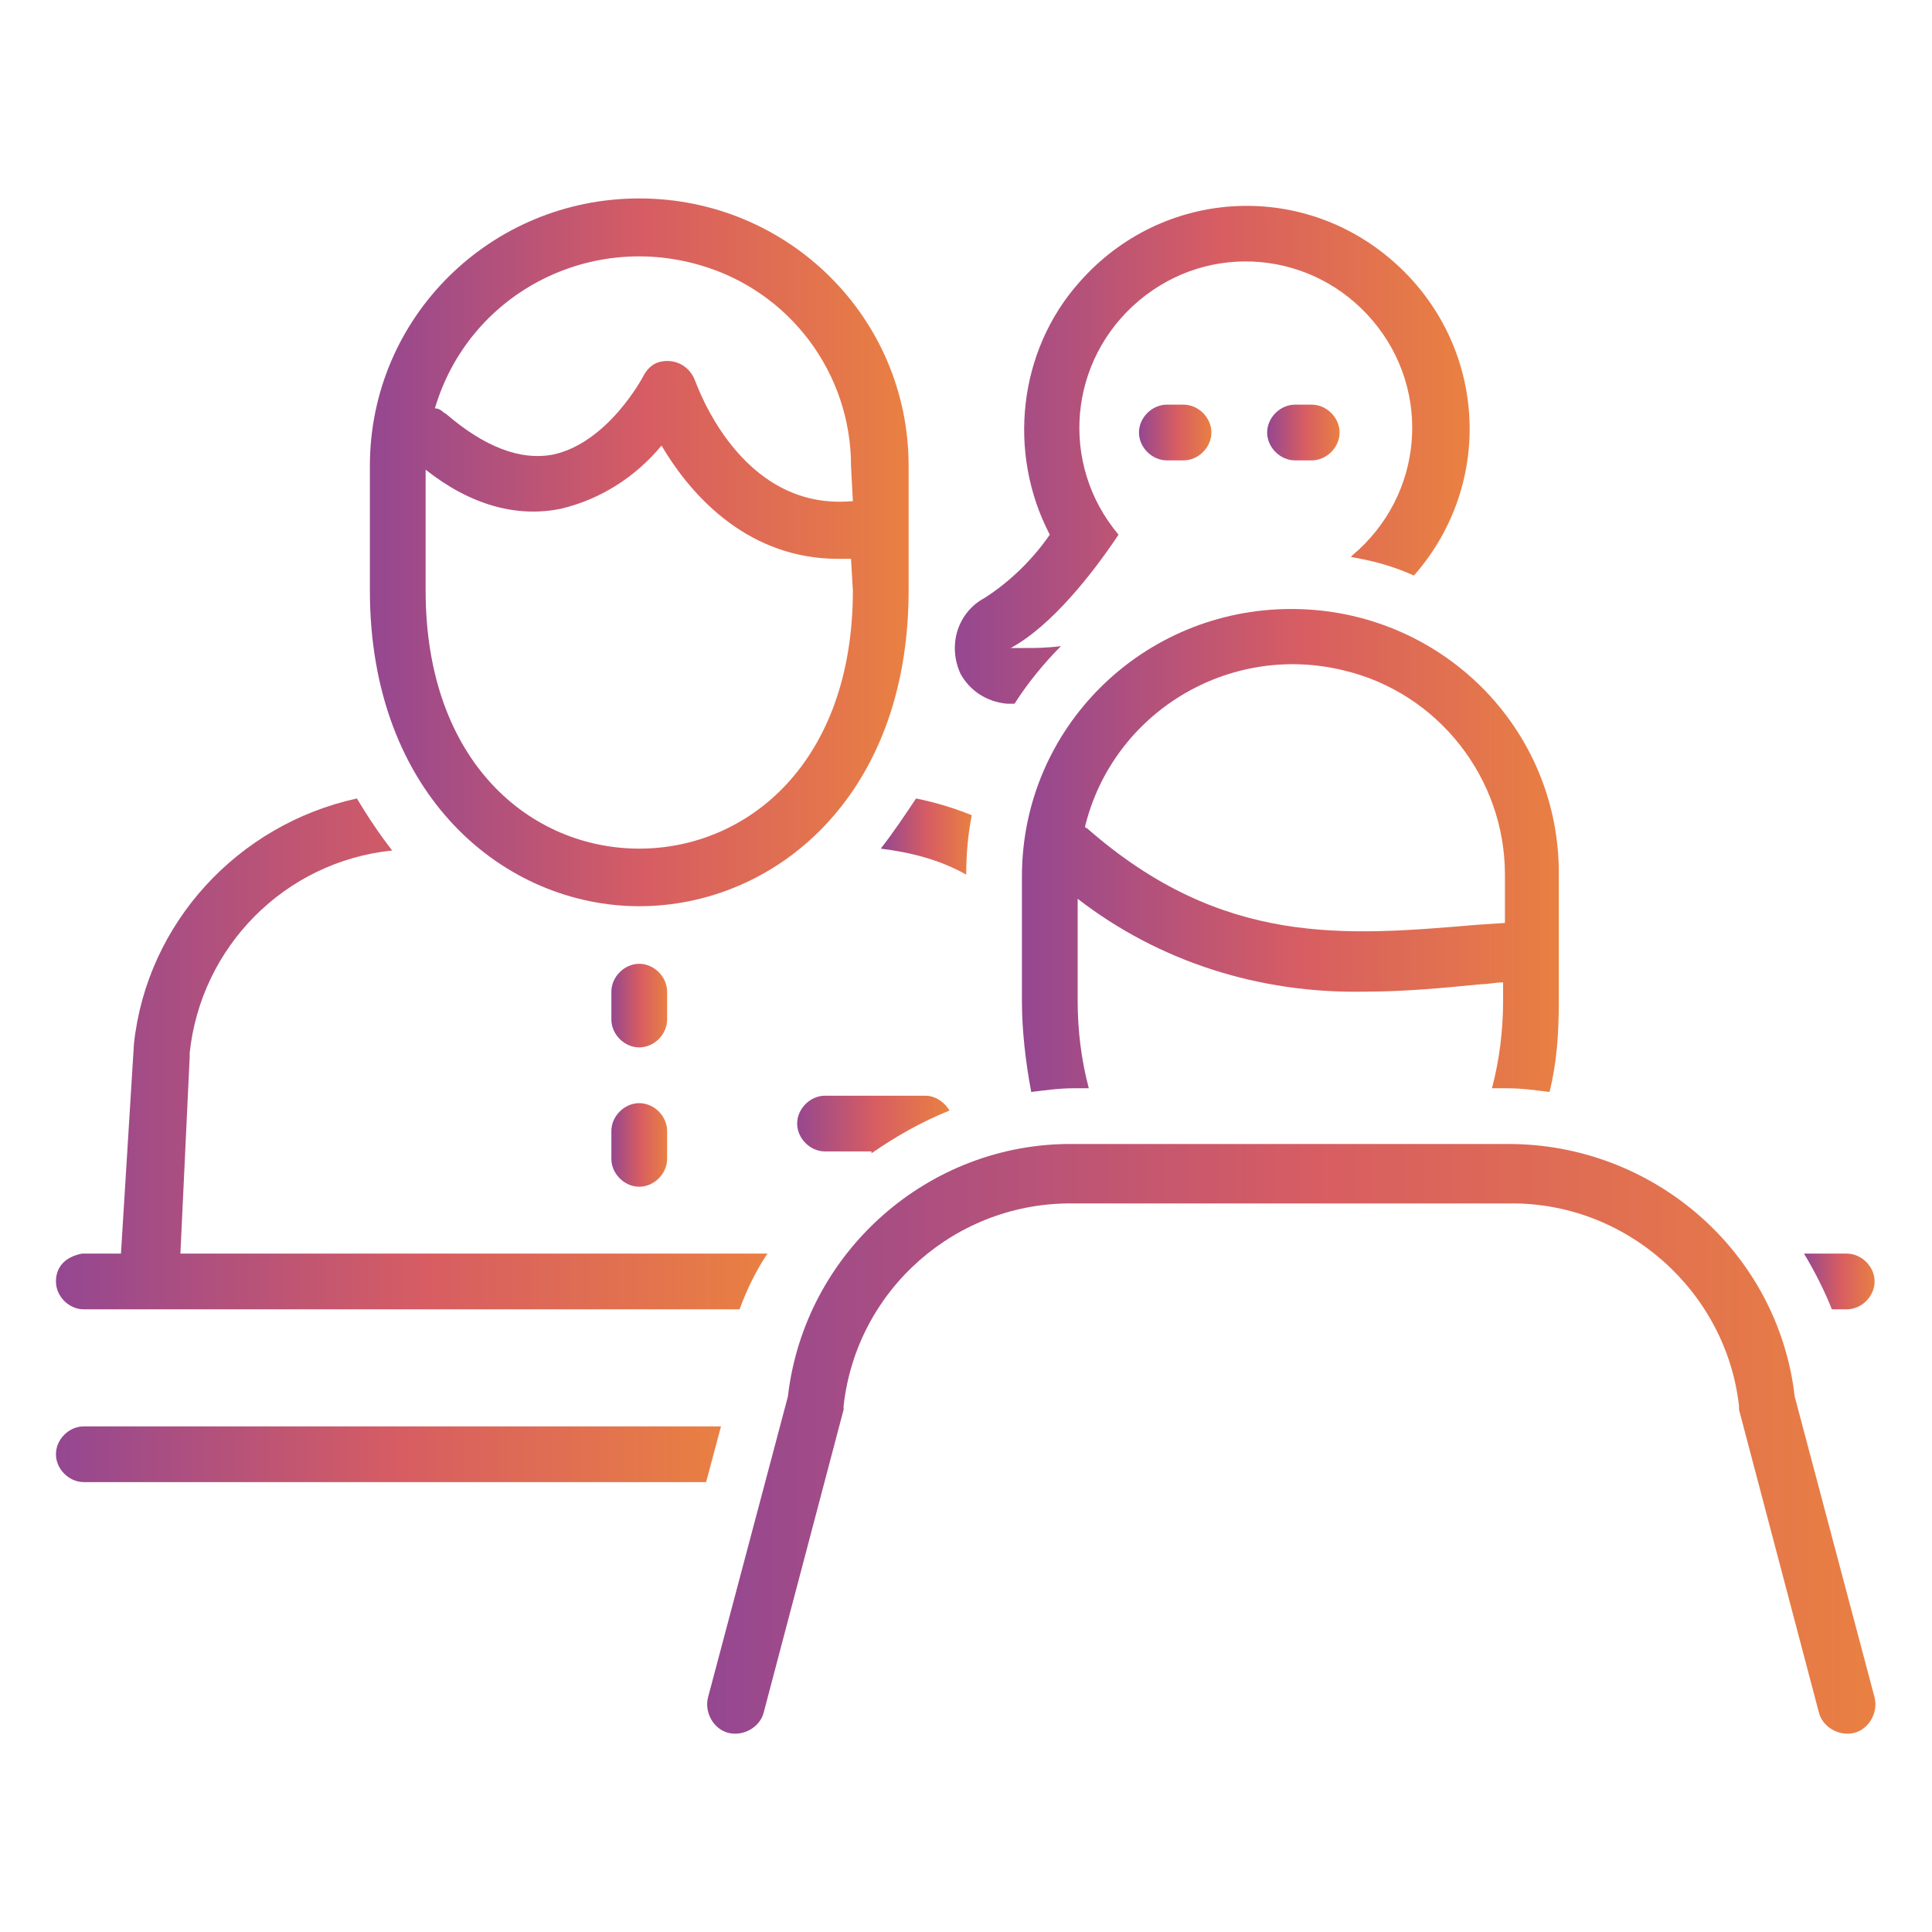
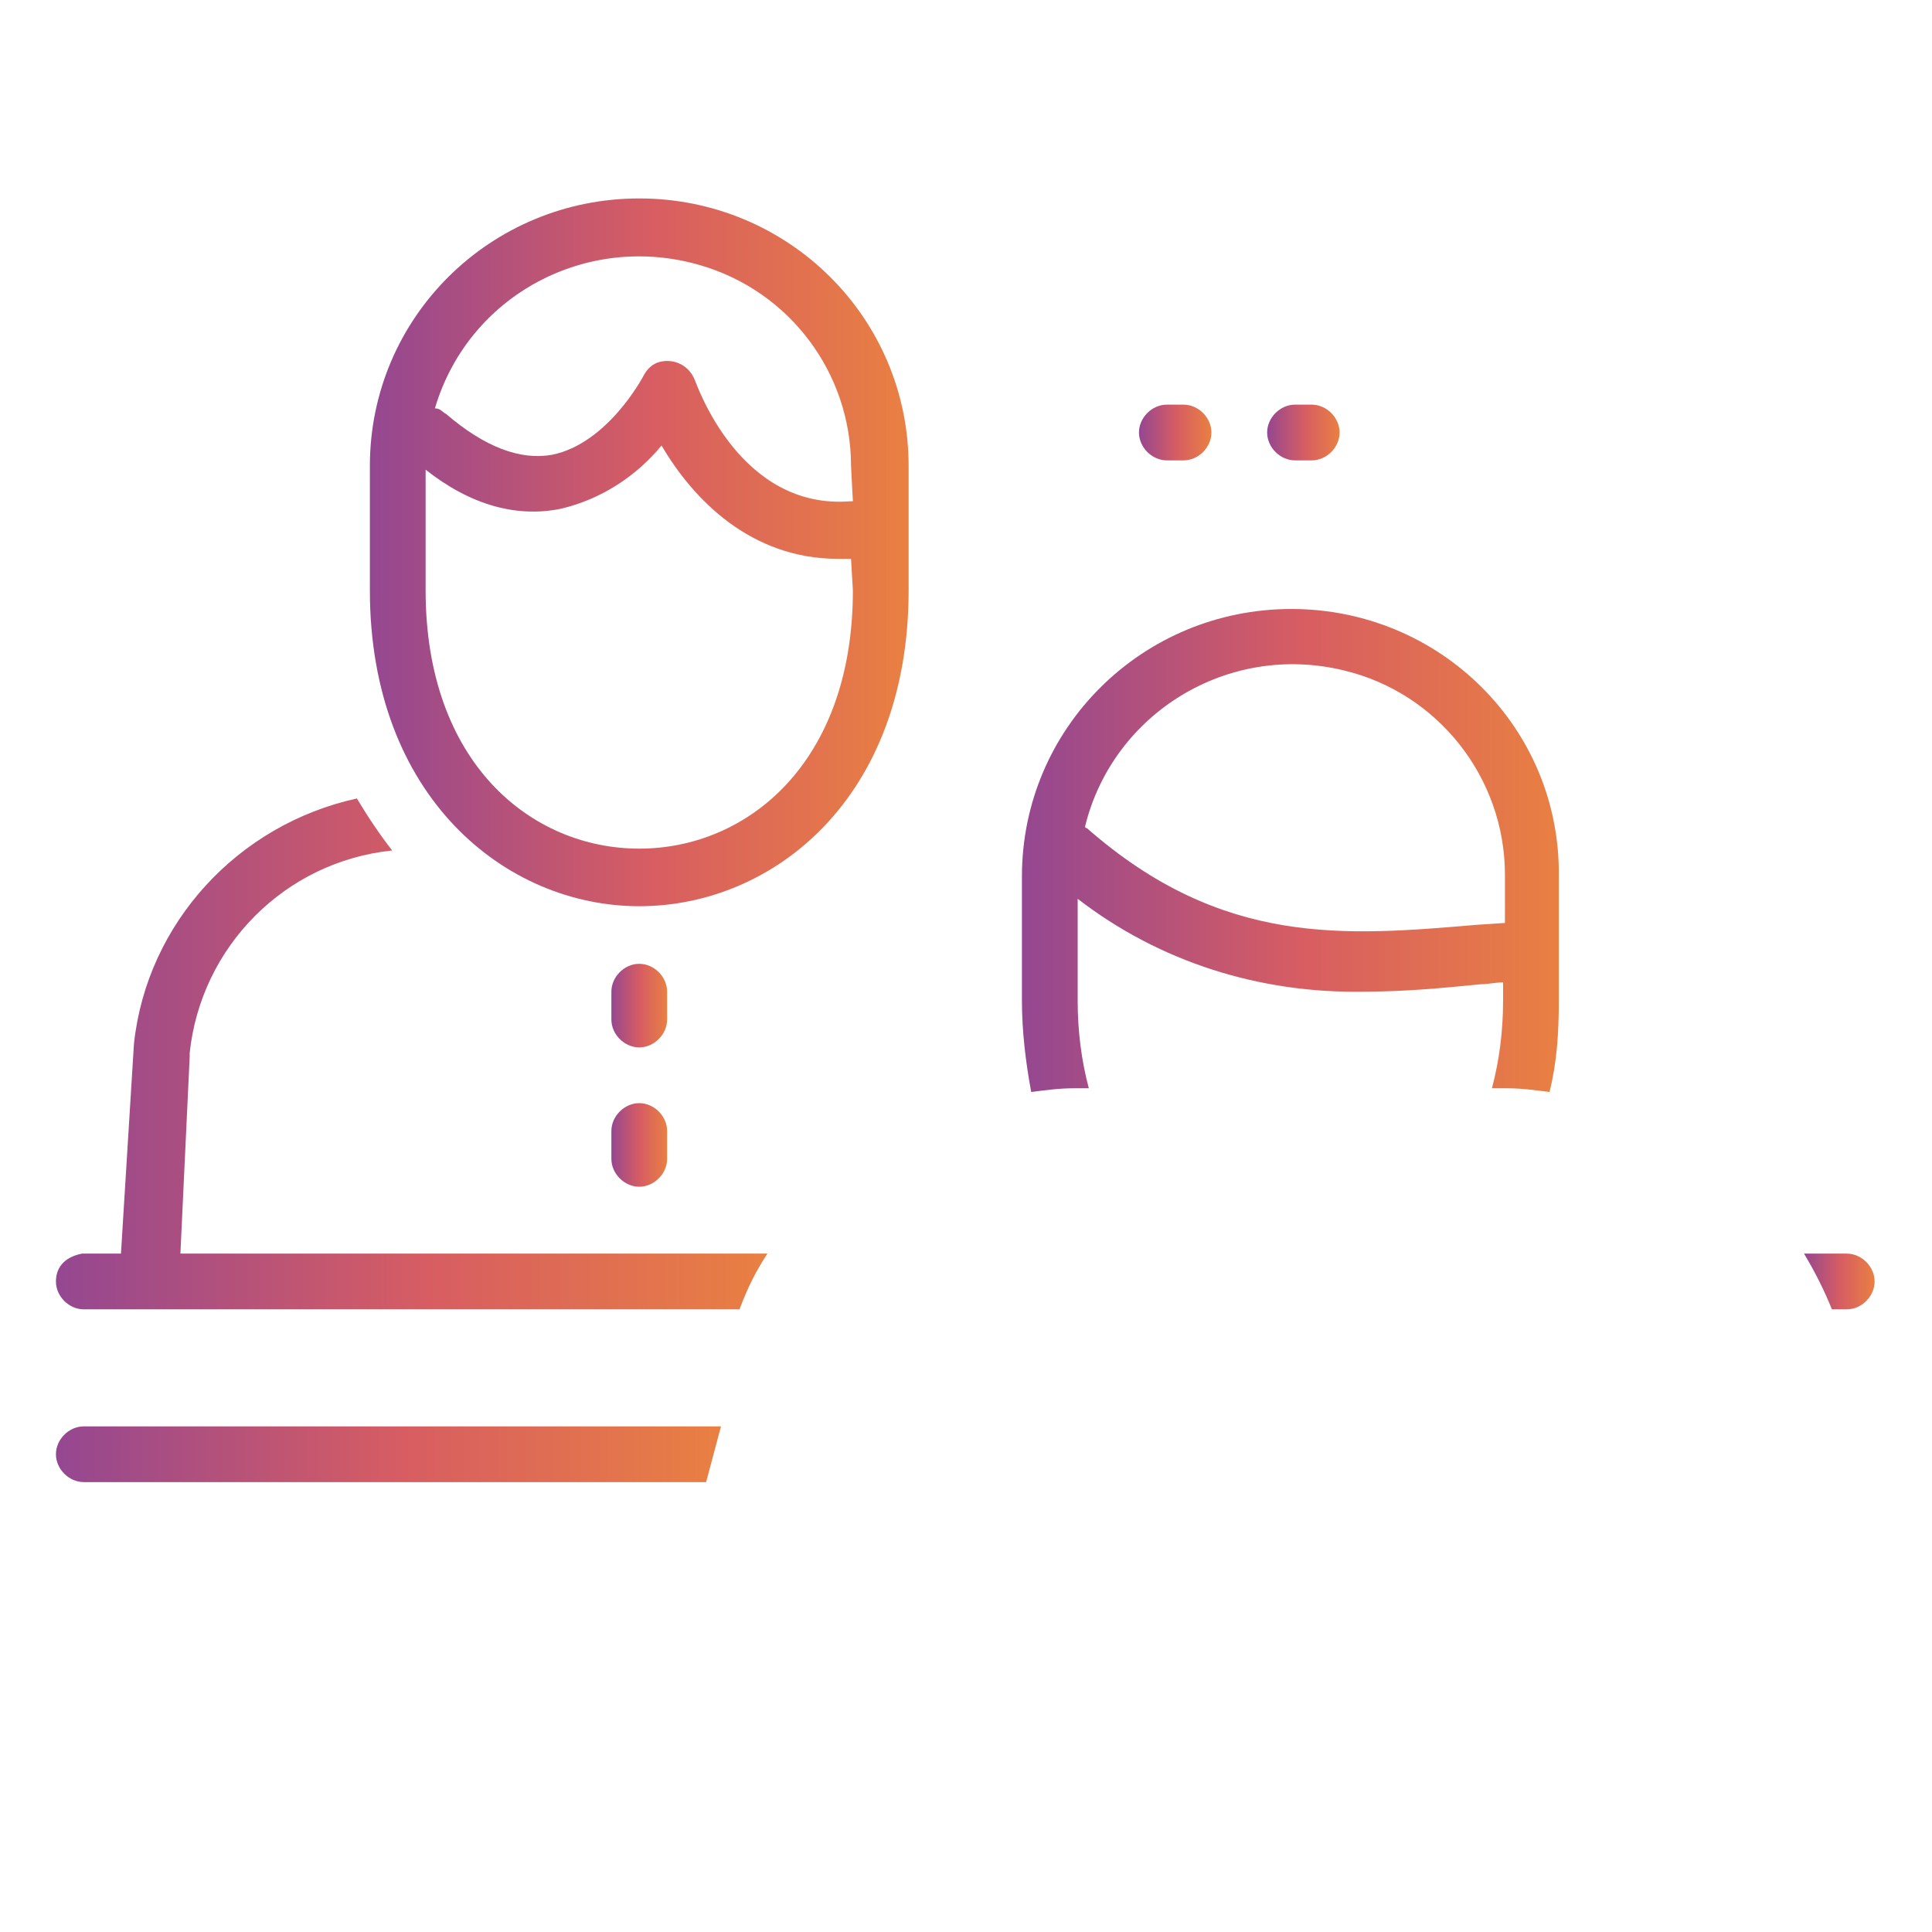
<svg xmlns="http://www.w3.org/2000/svg" version="1.1" id="レイヤー_1" x="0px" y="0px" viewBox="0 0 104 104" style="enable-background:new 0 0 104 104;" xml:space="preserve">
  <style type="text/css">
	.st0{fill:url(#SVGID_1_);}
	.st1{fill:url(#SVGID_2_);}
	.st2{fill:url(#SVGID_3_);}
	.st3{fill:url(#SVGID_4_);}
	.st4{fill:url(#SVGID_5_);}
	.st5{fill:url(#SVGID_6_);}
	.st6{fill:url(#SVGID_7_);}
	.st7{fill:url(#SVGID_8_);}
	.st8{fill:url(#SVGID_9_);}
	.st9{fill:url(#SVGID_10_);}
	.st10{fill:url(#SVGID_11_);}
	.st11{fill:url(#SVGID_12_);}
	.st12{fill:url(#SVGID_13_);}
</style>
  <g transform="translate(-823.289 -173.918)">
    <linearGradient id="SVGID_1_" gradientUnits="userSpaceOnUse" x1="636.78" y1="505.909" x2="637.78" y2="505.909" gradientTransform="matrix(3.851 0 0 -3.047 -1531.873 1784.381)">
      <stop offset="0" style="stop-color:#944791" />
      <stop offset="0.521" style="stop-color:#D75D62" />
      <stop offset="1" style="stop-color:#E98042" />
    </linearGradient>
    <path class="st0" d="M924.2,242.9c0-0.8-0.7-1.5-1.5-1.5h-2.3c0.6,1,1.1,2,1.5,3h0.8C923.5,244.4,924.2,243.7,924.2,242.9z" />
    <linearGradient id="SVGID_2_" gradientUnits="userSpaceOnUse" x1="654.129" y1="544.762" x2="655.129" y2="544.762" gradientTransform="matrix(3.054 0 0 -4.578 -1141.54 2721.942)">
      <stop offset="0" style="stop-color:#944791" />
      <stop offset="0.521" style="stop-color:#D75D62" />
      <stop offset="1" style="stop-color:#E98042" />
    </linearGradient>
    <path class="st1" d="M859.2,227.3c0-0.8-0.7-1.5-1.5-1.5c-0.8,0-1.5,0.7-1.5,1.5v1.5c0,0.8,0.7,1.5,1.5,1.5c0.8,0,1.5-0.7,1.5-1.5   V227.3z" />
    <linearGradient id="SVGID_3_" gradientUnits="userSpaceOnUse" x1="654.129" y1="544.694" x2="655.129" y2="544.694" gradientTransform="matrix(3.054 0 0 -4.574 -1141.54 2727.075)">
      <stop offset="0" style="stop-color:#944791" />
      <stop offset="0.521" style="stop-color:#D75D62" />
      <stop offset="1" style="stop-color:#E98042" />
    </linearGradient>
    <path class="st2" d="M857.7,233.3c-0.8,0-1.5,0.7-1.5,1.5c0,0,0,0,0,0v1.5c0,0.8,0.7,1.5,1.5,1.5c0.8,0,1.5-0.7,1.5-1.5v-1.5   C859.2,234,858.5,233.3,857.7,233.3C857.7,233.3,857.7,233.3,857.7,233.3z" />
    <linearGradient id="SVGID_4_" gradientUnits="userSpaceOnUse" x1="579.128" y1="612.795" x2="580.128" y2="612.795" gradientTransform="matrix(29.014 0 0 -38.092 -15959.637 23546.254)">
      <stop offset="0" style="stop-color:#944791" />
      <stop offset="0.521" style="stop-color:#D75D62" />
      <stop offset="1" style="stop-color:#E98042" />
    </linearGradient>
    <path class="st3" d="M857.7,184.6c-8,0-14.5,6.4-14.5,14.4v6.7c0,11.1,7.3,17,14.5,17s14.5-5.8,14.5-17V199   C872.2,191,865.7,184.6,857.7,184.6z M869.2,205.7c0,9.3-5.7,13.9-11.5,13.9s-11.5-4.6-11.5-13.9v-6.5c2.4,1.9,4.9,2.6,7.3,2.1   c2.1-0.5,4-1.7,5.4-3.4c1.7,2.9,4.8,6.1,9.5,6.1c0.2,0,0.5,0,0.7,0L869.2,205.7z M869.2,200.9c0,0-0.1,0-0.1,0   c-6,0.5-8.3-6.3-8.4-6.5c-0.3-0.8-1.1-1.2-1.9-1c-0.4,0.1-0.7,0.4-0.9,0.8c0,0-1.9,3.6-4.9,4.2c-1.7,0.3-3.6-0.4-5.7-2.2   c-0.2-0.1-0.3-0.3-0.6-0.3c1.8-6.1,8.2-9.5,14.3-7.7c4.8,1.4,8.1,5.8,8.1,10.8L869.2,200.9z" />
    <linearGradient id="SVGID_5_" gradientUnits="userSpaceOnUse" x1="635.66" y1="505.947" x2="636.66" y2="505.947" gradientTransform="matrix(3.917 0 0 -3.048 -1605.28 1739.295)">
      <stop offset="0" style="stop-color:#944791" />
      <stop offset="0.521" style="stop-color:#D75D62" />
      <stop offset="1" style="stop-color:#E98042" />
    </linearGradient>
    <path class="st4" d="M887,198.7c0.8,0,1.5-0.7,1.5-1.5c0-0.8-0.7-1.5-1.5-1.5h-0.9c-0.8,0-1.5,0.7-1.5,1.5c0,0.8,0.7,1.5,1.5,1.5   l0,0H887z" />
    <linearGradient id="SVGID_6_" gradientUnits="userSpaceOnUse" x1="635.693" y1="505.947" x2="636.693" y2="505.947" gradientTransform="matrix(3.915 0 0 -3.048 -1597.257 1739.295)">
      <stop offset="0" style="stop-color:#944791" />
      <stop offset="0.521" style="stop-color:#D75D62" />
      <stop offset="1" style="stop-color:#E98042" />
    </linearGradient>
    <path class="st5" d="M893.9,198.7c0.8,0,1.5-0.7,1.5-1.5c0-0.8-0.7-1.5-1.5-1.5H893c-0.8,0-1.5,0.7-1.5,1.5s0.7,1.5,1.5,1.5H893.9   L893.9,198.7z" />
    <linearGradient id="SVGID_7_" gradientUnits="userSpaceOnUse" x1="622.528" y1="537.155" x2="623.528" y2="537.155" gradientTransform="matrix(4.902 0 0 -4.168 -2180.936 2457.779)">
      <stop offset="0" style="stop-color:#944791" />
      <stop offset="0.521" style="stop-color:#D75D62" />
      <stop offset="1" style="stop-color:#E98042" />
    </linearGradient>
-     <path class="st6" d="M870.7,219.6c1.6,0.2,3.2,0.6,4.6,1.4c0-1.1,0.1-2.2,0.3-3.2c-1-0.4-2-0.7-3-0.9   C872,217.8,871.4,218.7,870.7,219.6z" />
    <linearGradient id="SVGID_8_" gradientUnits="userSpaceOnUse" x1="579.578" y1="608.877" x2="580.578" y2="608.877" gradientTransform="matrix(27.605 0 0 -26.797 -15124.805 16514.252)">
      <stop offset="0" style="stop-color:#944791" />
      <stop offset="0.521" style="stop-color:#D75D62" />
      <stop offset="1" style="stop-color:#E98042" />
    </linearGradient>
-     <path class="st7" d="M876.3,206.1c-1.5,0.8-2,2.6-1.3,4.1c0.5,0.9,1.4,1.5,2.5,1.6c0,0,0.2,0,0.4,0c0.7-1.1,1.6-2.2,2.5-3.1   c-0.8,0.1-1.4,0.1-1.9,0.1c-0.5,0-0.8,0-0.8,0c2.2-1.2,4.4-4,5.8-6.1c-3.2-3.8-2.7-9.4,1.1-12.6s9.4-2.7,12.6,1.1   c3.2,3.8,2.7,9.4-1.1,12.6l-0.1,0.1c1.2,0.2,2.3,0.5,3.4,1c4.4-5,3.9-12.5-1.1-16.9c-5-4.4-12.5-3.9-16.9,1.1   c-3.3,3.7-3.9,9.2-1.6,13.6C878.9,204,877.7,205.2,876.3,206.1z" />
    <linearGradient id="SVGID_9_" gradientUnits="userSpaceOnUse" x1="577.445" y1="505.909" x2="578.445" y2="505.909" gradientTransform="matrix(35.854 0 0 -3.047 -19877.43 1793.722)">
      <stop offset="0" style="stop-color:#944791" />
      <stop offset="0.521" style="stop-color:#D75D62" />
      <stop offset="1" style="stop-color:#E98042" />
    </linearGradient>
    <path class="st8" d="M827.8,253.7h33.5l0.8-3h-34.3c-0.8,0-1.5,0.7-1.5,1.5S827,253.7,827.8,253.7L827.8,253.7z" />
    <linearGradient id="SVGID_10_" gradientUnits="userSpaceOnUse" x1="576.993" y1="609.244" x2="577.993" y2="609.244" gradientTransform="matrix(38.273 0 0 -27.561 -21256.932 17021.992)">
      <stop offset="0" style="stop-color:#944791" />
      <stop offset="0.521" style="stop-color:#D75D62" />
      <stop offset="1" style="stop-color:#E98042" />
    </linearGradient>
    <path class="st9" d="M827.8,244.4h35.3c0.4-1.1,0.9-2.1,1.5-3H833l0.5-10.6c0-0.1,0-0.2,0-0.2c0.6-5.7,5.1-10.3,10.9-10.9   c-0.7-0.9-1.3-1.8-1.9-2.8c-6.4,1.4-11.3,6.7-12,13.2l-0.7,11.3c-0.1,0-2,0-2.1,0c-1,0.2-1.4,0.8-1.4,1.5   C826.3,243.7,827,244.4,827.8,244.4C827.8,244.4,827.8,244.4,827.8,244.4z" />
    <linearGradient id="SVGID_11_" gradientUnits="userSpaceOnUse" x1="601.17" y1="505.909" x2="602.17" y2="505.909" gradientTransform="matrix(8.294 0 0 -3.047 -4120.039 1776)">
      <stop offset="0" style="stop-color:#944791" />
      <stop offset="0.521" style="stop-color:#D75D62" />
      <stop offset="1" style="stop-color:#E98042" />
    </linearGradient>
-     <path class="st10" d="M870.2,236c1.3-0.9,2.7-1.7,4.2-2.3c-0.3-0.5-0.8-0.8-1.3-0.8h-5.4c-0.8,0-1.5,0.7-1.5,1.5s0.7,1.5,1.5,1.5   H870.2L870.2,236z" />
    <linearGradient id="SVGID_12_" gradientUnits="userSpaceOnUse" x1="579.129" y1="608.458" x2="580.129" y2="608.458" gradientTransform="matrix(29.011 0 0 -25.973 -15922.846 16023.192)">
      <stop offset="0" style="stop-color:#944791" />
      <stop offset="0.521" style="stop-color:#D75D62" />
      <stop offset="1" style="stop-color:#E98042" />
    </linearGradient>
    <path class="st11" d="M892.8,206.7c-8,0-14.5,6.4-14.5,14.4v6.7c0,1.6,0.2,3.3,0.5,4.9c0.8-0.1,1.5-0.2,2.3-0.2h0.8   c-0.4-1.5-0.6-3.1-0.6-4.7v-5.5c4.4,3.4,9.8,5.1,15.4,5c2.2,0,4.3-0.2,6.3-0.4c0.4,0,0.8-0.1,1.2-0.1v1c0,1.6-0.2,3.2-0.6,4.7h0.8   c0.8,0,1.5,0.1,2.3,0.2c0.4-1.6,0.5-3.2,0.5-4.9v-6.7C907.3,213.1,900.8,206.7,892.8,206.7z M904.3,223.6l-1.5,0.1   c-7.1,0.6-13.7,1.2-21-5.2c0,0-0.1,0-0.1-0.1c1.5-6.1,7.7-9.9,13.9-8.4c5.1,1.2,8.7,5.8,8.7,11L904.3,223.6z" />
    <linearGradient id="SVGID_13_" gradientUnits="userSpaceOnUse" x1="574.375" y1="610.924" x2="575.375" y2="610.924" gradientTransform="matrix(62.888 0 0 -31.71 -35259.785 19624.012)">
      <stop offset="0" style="stop-color:#944791" />
      <stop offset="0.521" style="stop-color:#D75D62" />
      <stop offset="1" style="stop-color:#E98042" />
    </linearGradient>
-     <path class="st12" d="M904.5,235.5h-23.4c-7.8-0.1-14.5,5.8-15.4,13.6l-4.3,16.2c-0.2,0.8,0.3,1.7,1.1,1.9c0.8,0.2,1.7-0.3,1.9-1.1   l0,0l4.3-16.3c0-0.1,0-0.2,0-0.2c0.7-6.3,6.1-11,12.4-10.9h23.4c6.3-0.1,11.7,4.7,12.4,10.9c0,0.1,0,0.2,0,0.2l4.3,16.3   c0.2,0.8,1.1,1.3,1.9,1.1c0.8-0.2,1.3-1.1,1.1-1.9l-4.3-16.2C919,241.3,912.3,235.5,904.5,235.5z" />
  </g>
</svg>